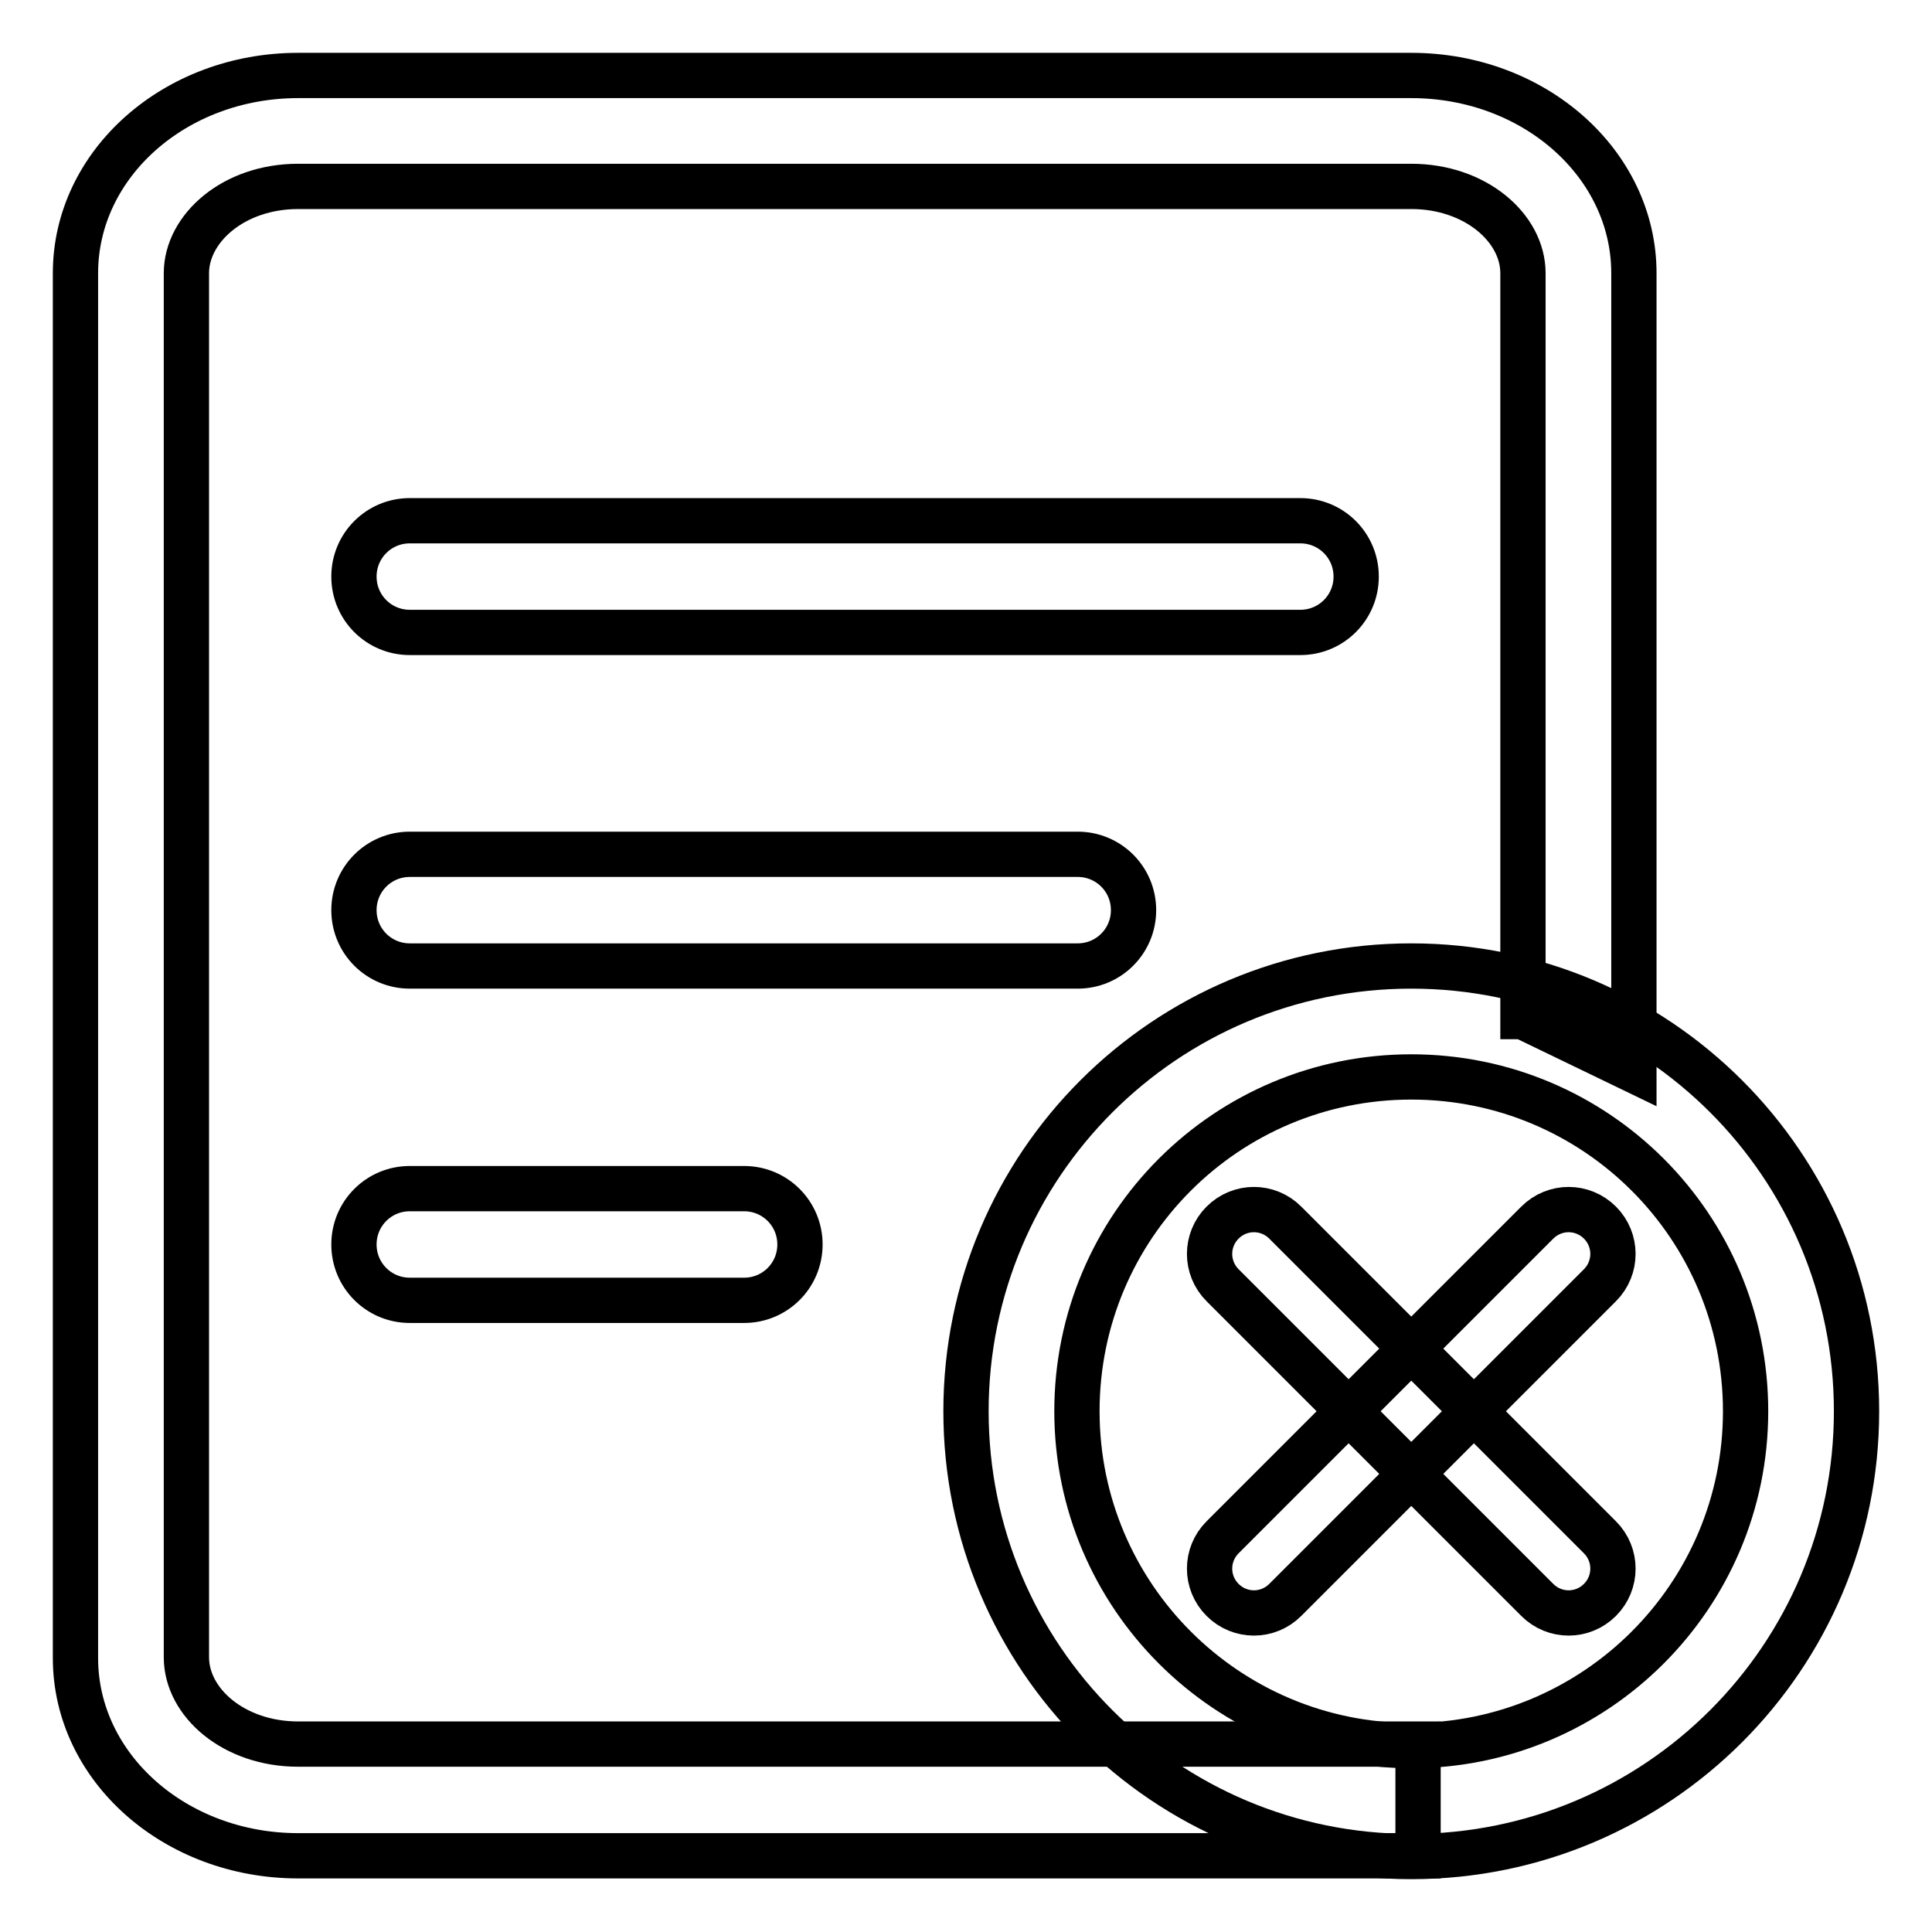
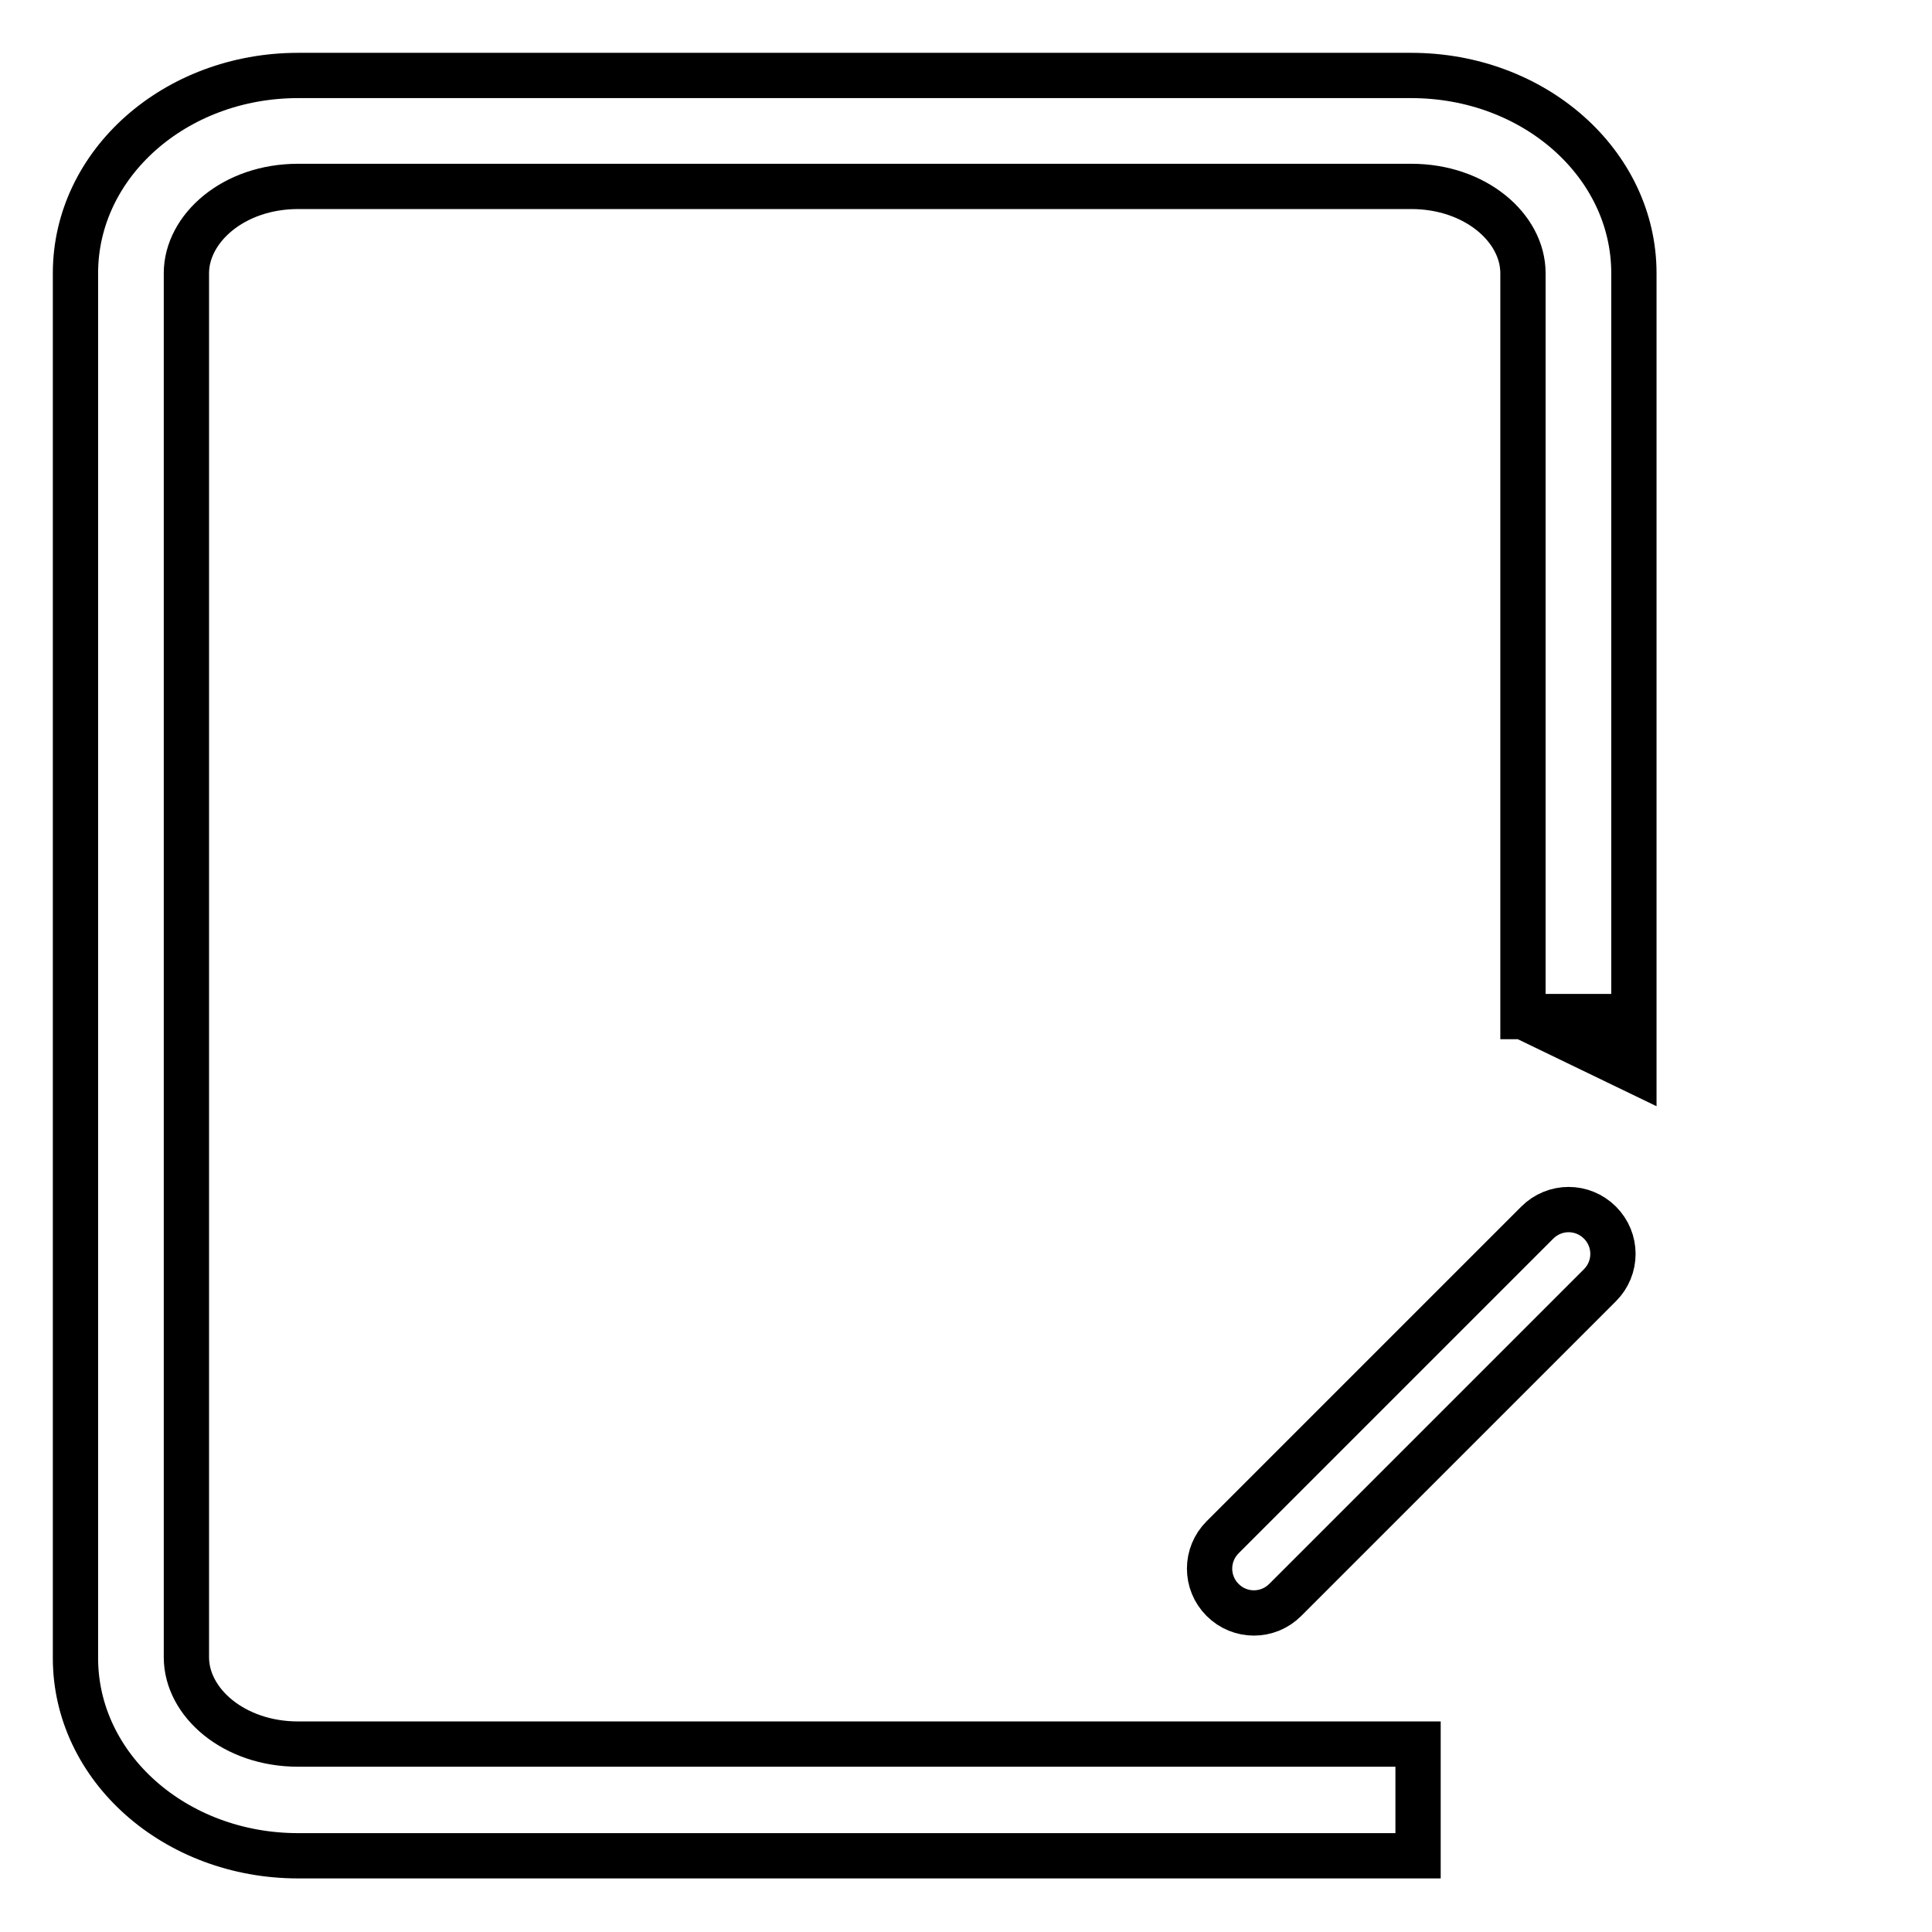
<svg xmlns="http://www.w3.org/2000/svg" version="1.1" x="0px" y="0px" viewBox="0 0 256 256" enable-background="new 0 0 256 256" xml:space="preserve">
  <g>
    <path stroke-width="6" fill-opacity="0" stroke="#000000" d="M216.5,134.7V36.2c0-14.5-13.2-26.2-29.5-26.2H39.5C23.2,10,10,21.7,10,36.2v183.5 c0,14.5,13.2,26.2,29.5,26.2h148.4v-14.8H39.5c-8.5,0-14.8-5.5-14.8-11.5V36.2c0-5.9,6.2-11.5,14.8-11.5H187 c8.5,0,14.8,5.5,14.8,11.5v98.5H216.5z M216.5,141.8V36.2c0-14.5-13.2-26.2-29.5-26.2H39.5C23.2,10,10,21.7,10,36.2v183.5 c0,14.5,13.2,26.2,29.5,26.2h148.4v-14.8H39.5c-8.5,0-14.8-5.5-14.8-11.5V36.2c0-5.9,6.2-11.5,14.8-11.5H187 c8.5,0,14.8,5.5,14.8,11.5v98.5L216.5,141.8z" />
-     <path stroke-width="6" fill-opacity="0" stroke="#000000" d="M54.3,83.8c-4.1,0-7.4-3.3-7.4-7.4s3.3-7.4,7.4-7.4h118c4.1,0,7.4,3.3,7.4,7.4s-3.3,7.4-7.4,7.4H54.3z  M54.3,128c-4.1,0-7.4-3.3-7.4-7.4s3.3-7.4,7.4-7.4h88.5c4.1,0,7.4,3.3,7.4,7.4s-3.3,7.4-7.4,7.4H54.3z M54.3,172.3 c-4.1,0-7.4-3.3-7.4-7.4s3.3-7.4,7.4-7.4h44.3c4.1,0,7.4,3.3,7.4,7.4s-3.3,7.4-7.4,7.4H54.3z M187,231.3 c24.4,0,44.3-19.8,44.3-44.3s-19.8-44.3-44.3-44.3s-44.3,19.8-44.3,44.3S162.6,231.3,187,231.3z M187,246c-32.6,0-59-26.4-59-59 s26.4-59,59-59s59,26.4,59,59S219.6,246,187,246z" />
-     <path stroke-width="6" fill-opacity="0" stroke="#000000" d="M212,203.7c2.3,2.3,2.3,6,0,8.3c-2.3,2.3-6,2.3-8.3,0l0,0L162,170.3c-2.3-2.3-2.3-6,0-8.3 c2.3-2.3,6-2.3,8.3,0L212,203.7z" />
    <path stroke-width="6" fill-opacity="0" stroke="#000000" d="M170.3,212c-2.3,2.3-6,2.3-8.3,0c-2.3-2.3-2.3-6,0-8.3l41.7-41.7c2.3-2.3,6-2.3,8.3,0c2.3,2.3,2.3,6,0,8.3 L170.3,212z" />
  </g>
</svg>